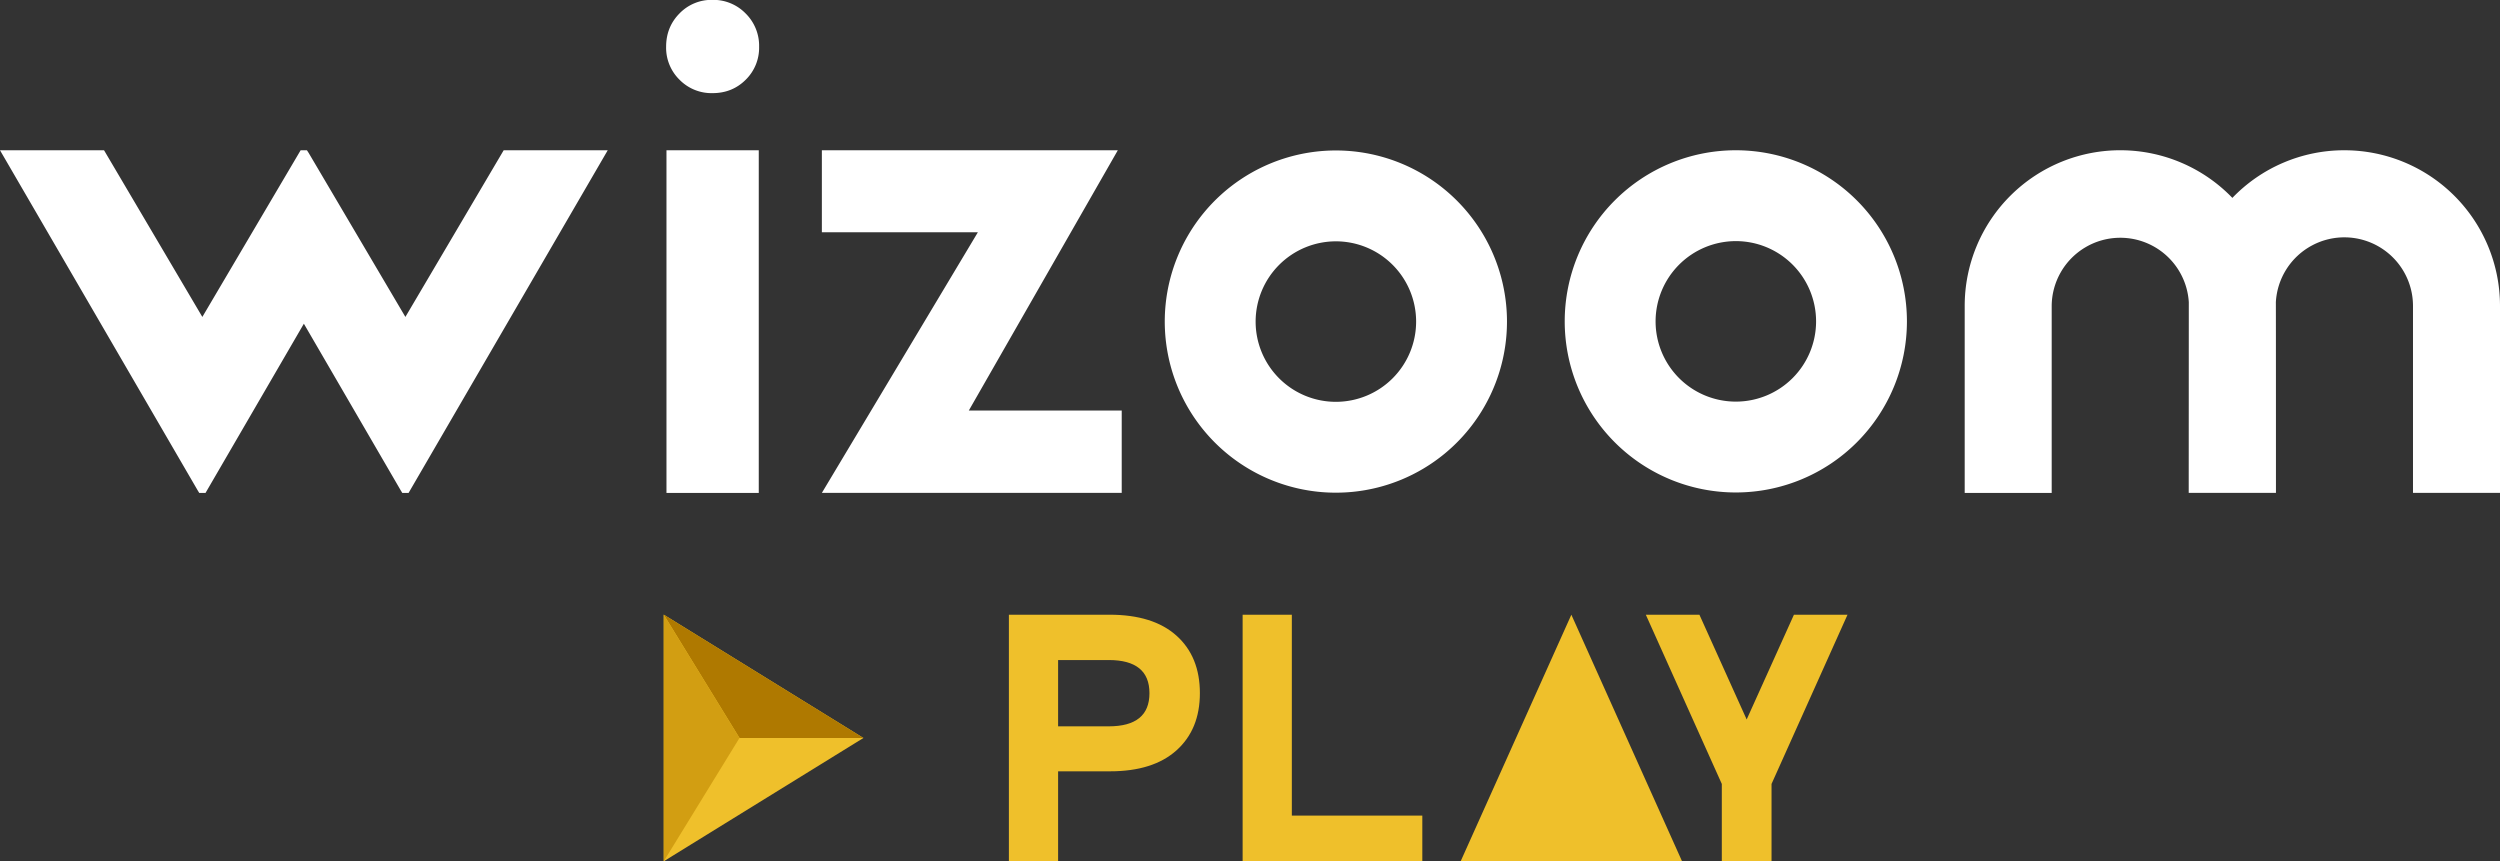
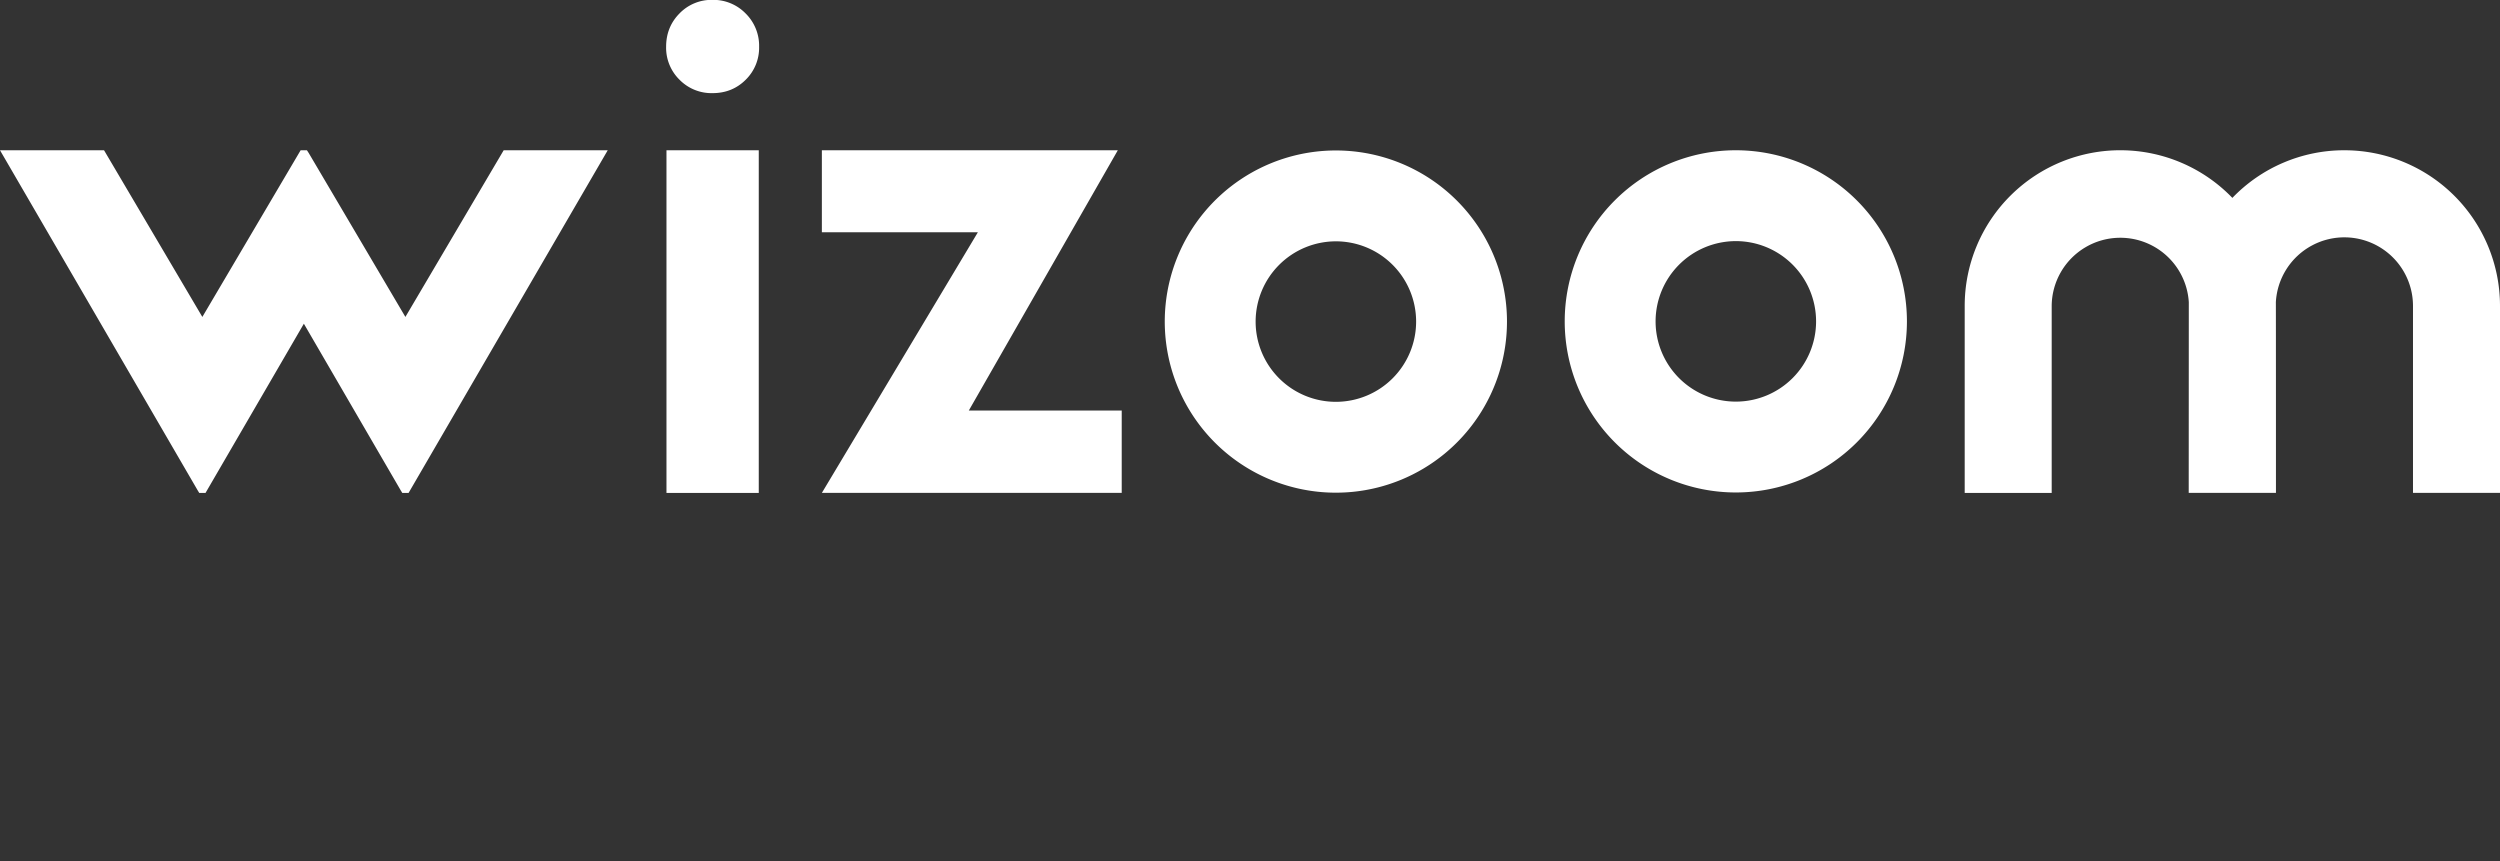
<svg xmlns="http://www.w3.org/2000/svg" id="Layer_1" data-name="Layer 1" viewBox="0 0 1920 661.61">
  <rect x="0" y="0" width="1920" height="661.61" fill="#333333" stroke="none" />
  <defs>
    <style>.cls-1{fill:#efc02b}.cls-4{fill:#fff}</style>
  </defs>
-   <path class="cls-1" d="M509.75 661.48V472.06l153.35 94.71-153.35 94.71z" />
-   <path fill="#af7900" d="M567.92 566.77l-58.17-94.71 153.35 94.71h-95.18z" />
-   <path fill="#d29e12" d="M509.75 661.48V472.06l58.17 94.71-58.17 94.71z" />
+   <path class="cls-1" d="M509.75 661.48l153.35 94.71-153.35 94.71z" />
  <path class="cls-4" d="M858.49 115.4L744.06 315.27h117.42v63.27H631.19L751 178.4H631.19v-63zM386.83 115.4l-75.49 128-74.27-125.93-1.35-2.07h-4.83l-75.49 128-75.5-128H0l151.72 261.04 1.28 2.11h4.85l75.52-129.94 74.29 127.83 1.28 2.11h4.86L466.74 115.4h-79.91zM1800.46 115.4a119.17 119.17 0 0 0-86 36.58 119.51 119.51 0 0 0-205.57 83v143.6h66.81V234.94a52.7 52.7 0 0 1 105.3-2.86l-.07 146.46h67s0-145.51-.07-146.46a52.7 52.7 0 0 1 105.32 2.86v143.6H1920v-143.6a119.54 119.54 0 0 0-119.54-119.54zM511.85 115.4h70.88v263.15h-70.88zM521.88 10.3a34.17 34.17 0 0 1 25.3-10.4 34.57 34.57 0 0 1 25.42 10.4A34.84 34.84 0 0 1 583 35.93a34.42 34.42 0 0 1-10.29 25.31q-10.31 10.29-25.53 10.29a34.38 34.38 0 0 1-25.3-10.29 34.39 34.39 0 0 1-10.3-25.31q0-15.22 10.3-25.63zM1026 185.34A61.63 61.63 0 1 1 964.32 247a61.7 61.7 0 0 1 61.68-61.66m0-69.78A131.41 131.41 0 1 0 1157.36 247 131.4 131.4 0 0 0 1026 115.56zM1333.11 185.18a61.63 61.63 0 1 1-61.62 61.63 61.7 61.7 0 0 1 61.62-61.63m0-69.78a131.41 131.41 0 1 0 131.41 131.41 131.41 131.41 0 0 0-131.41-131.41z" />
-   <path class="cls-1" d="M852.44 592.37h-39.82v69.34h-37.79V472.1h77.34q33.45 0 51.4 16.11t17.94 44.16q0 27.76-17.94 43.88t-51.13 16.12zm-1-85.46h-38.82v50.92h38.87q31.29 0 31.29-25.46t-31.29-25.46zM1092.34 626.36v35.35h-138V472.1h37.79v154.26zM1291.93 661.71h-170.26l85.13-189.61zM1377.74 472.1l-36.3 80.45-36.29-80.45h-41.16l58.36 129.97v59.64h38.19v-59.64l58.35-129.97h-41.15z" />
</svg>